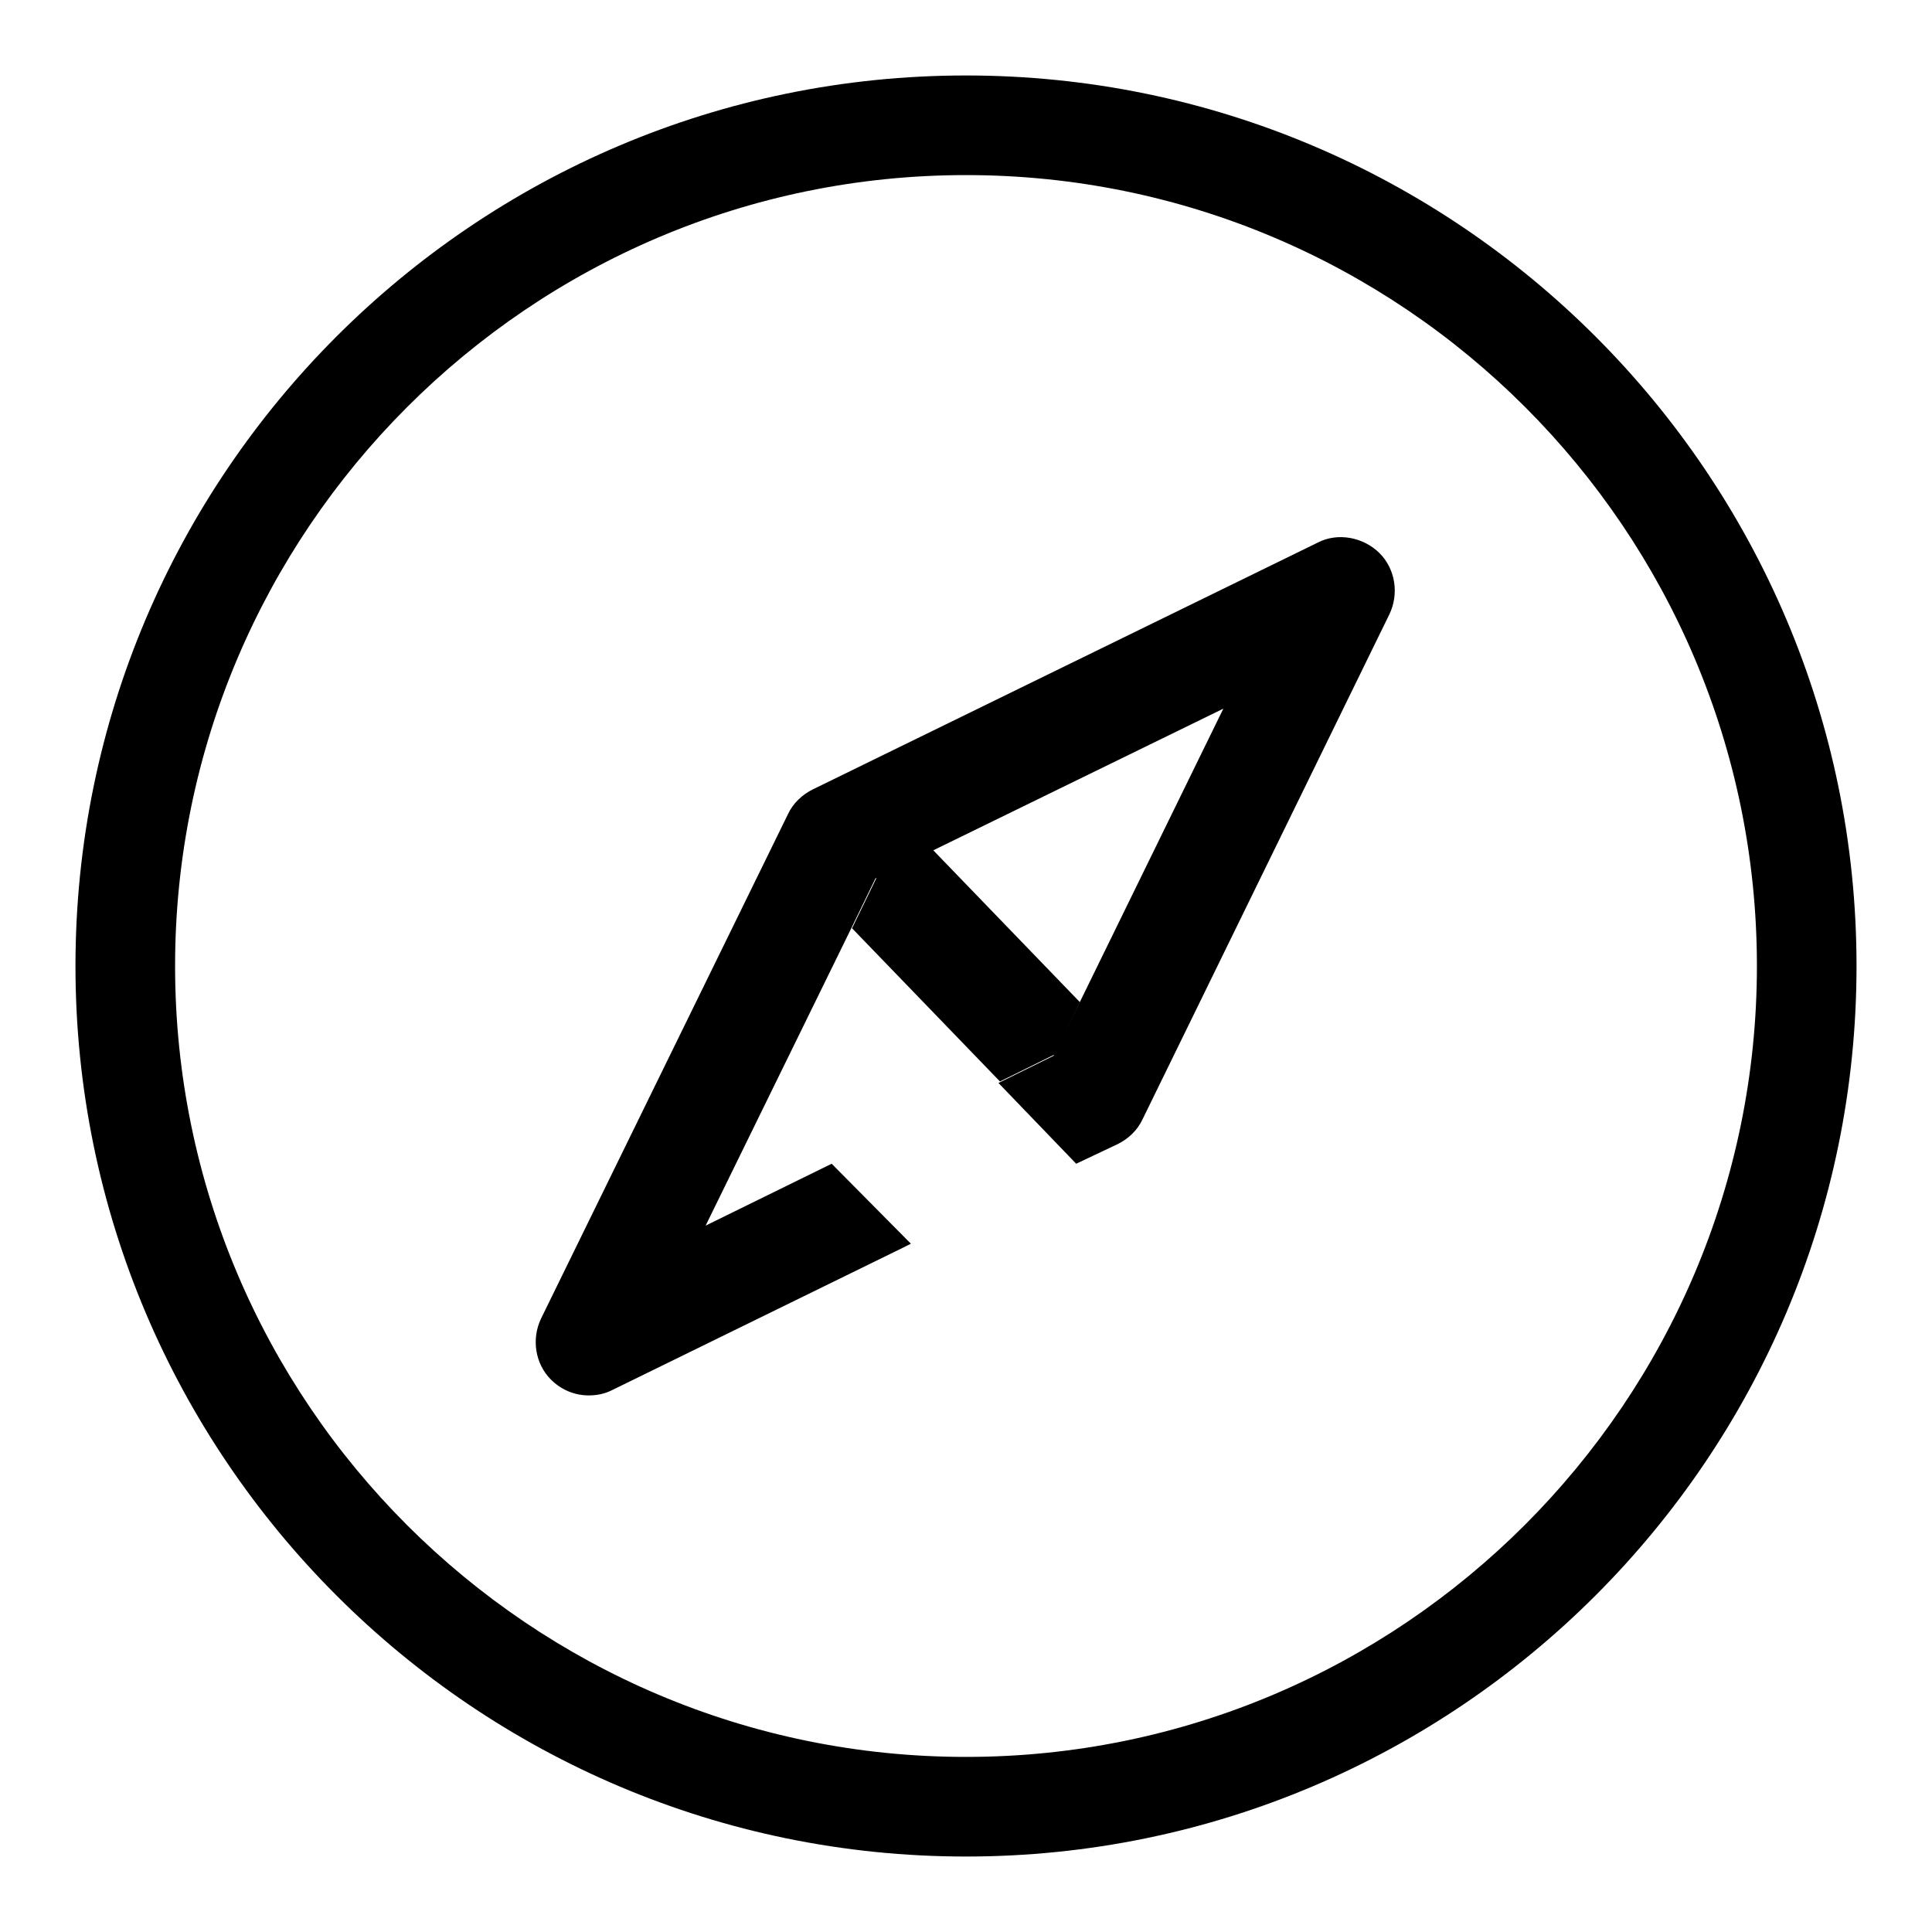
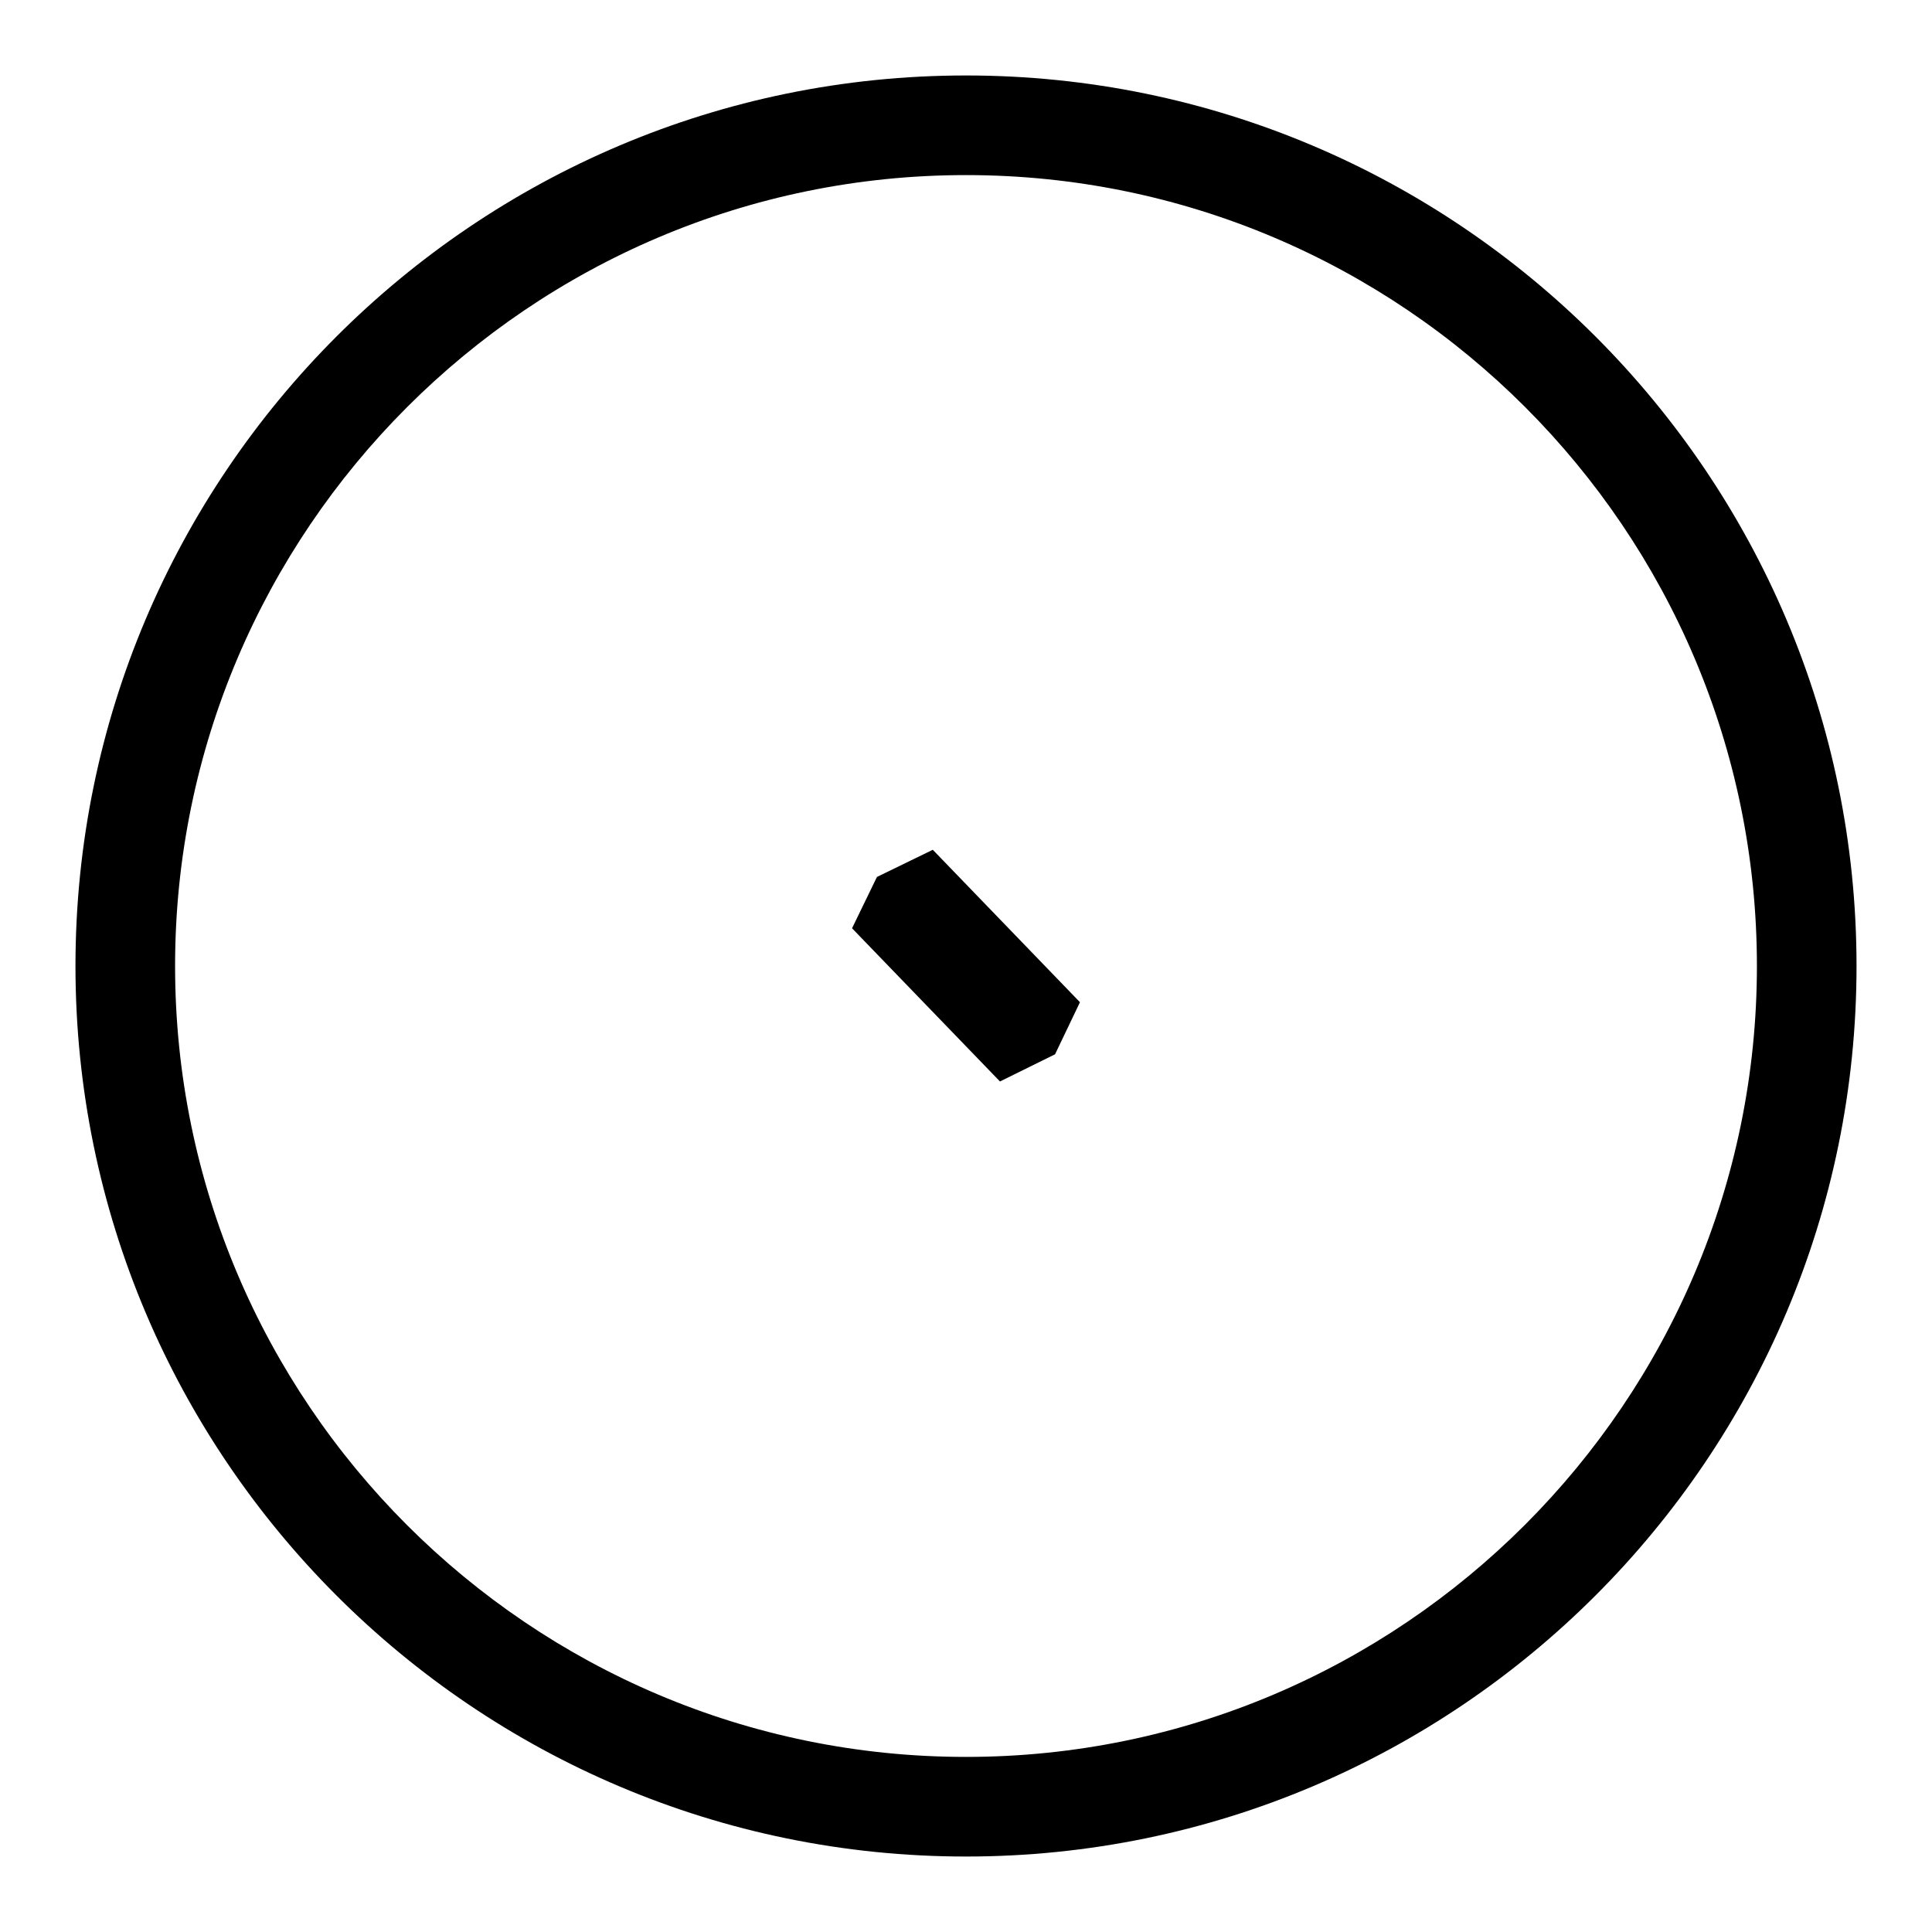
<svg xmlns="http://www.w3.org/2000/svg" version="1.1" x="0px" y="0px" viewBox="0 0 256 256" enable-background="new 0 0 256 256" xml:space="preserve">
  <g>
    <g>
-       <path fill="#000000" d="M142.4,234.3c0.6-0.1,1.1-0.1,1.6-0.2C143.4,234.1,142.8,234.2,142.4,234.3z" />
-       <path fill="#000000" d="M144.3,245.3c0.2,0,0.5,0,0.8-0.1C144.8,245.3,144.6,245.3,144.3,245.3z" />
+       <path fill="#000000" d="M142.4,234.3c0.6-0.1,1.1-0.1,1.6-0.2C143.4,234.1,142.8,234.2,142.4,234.3" />
      <path fill="#000000" d="M128,10C62.9,10,10,62.9,10,128c0,65.1,52.9,118,118,118c65.1,0,118-52.9,118-118C246,62.9,193.1,10,128,10z M128,232.8c-57.8,0-104.8-47-104.8-104.8c0-57.7,47-104.8,104.8-104.8c57.8,0,104.8,47,104.8,104.8C232.8,185.7,185.8,232.8,128,232.8z" />
-       <path fill="#000000" d="M174.6,71.9l-66.9,32.7c-1.4,0.7-2.6,1.8-3.3,3.3l-32.7,66.8c-1.3,2.7-0.8,6,1.3,8.1c1.4,1.4,3.2,2.1,5,2.1c1.1,0,2.1-0.2,3.1-0.7l38.6-18.9l1-0.5l-10.5-10.6l-16.7,8.2l19.2-39.2l0,0l3.3-6.8l7.4-3.6l0,0l38.7-18.9l-22.5,46l-7.3,3.6l10.3,10.7l5.5-2.6c1.4-0.7,2.6-1.8,3.3-3.3l32.7-66.9c1.3-2.7,0.8-6-1.3-8.1S177.3,70.5,174.6,71.9z" />
      <path fill="#000000" d="M123.6,112.6l-7.4,3.6l-3.3,6.8l19.6,20.3l7.3-3.6l3.3-6.9L123.6,112.6z" />
    </g>
  </g>
</svg>